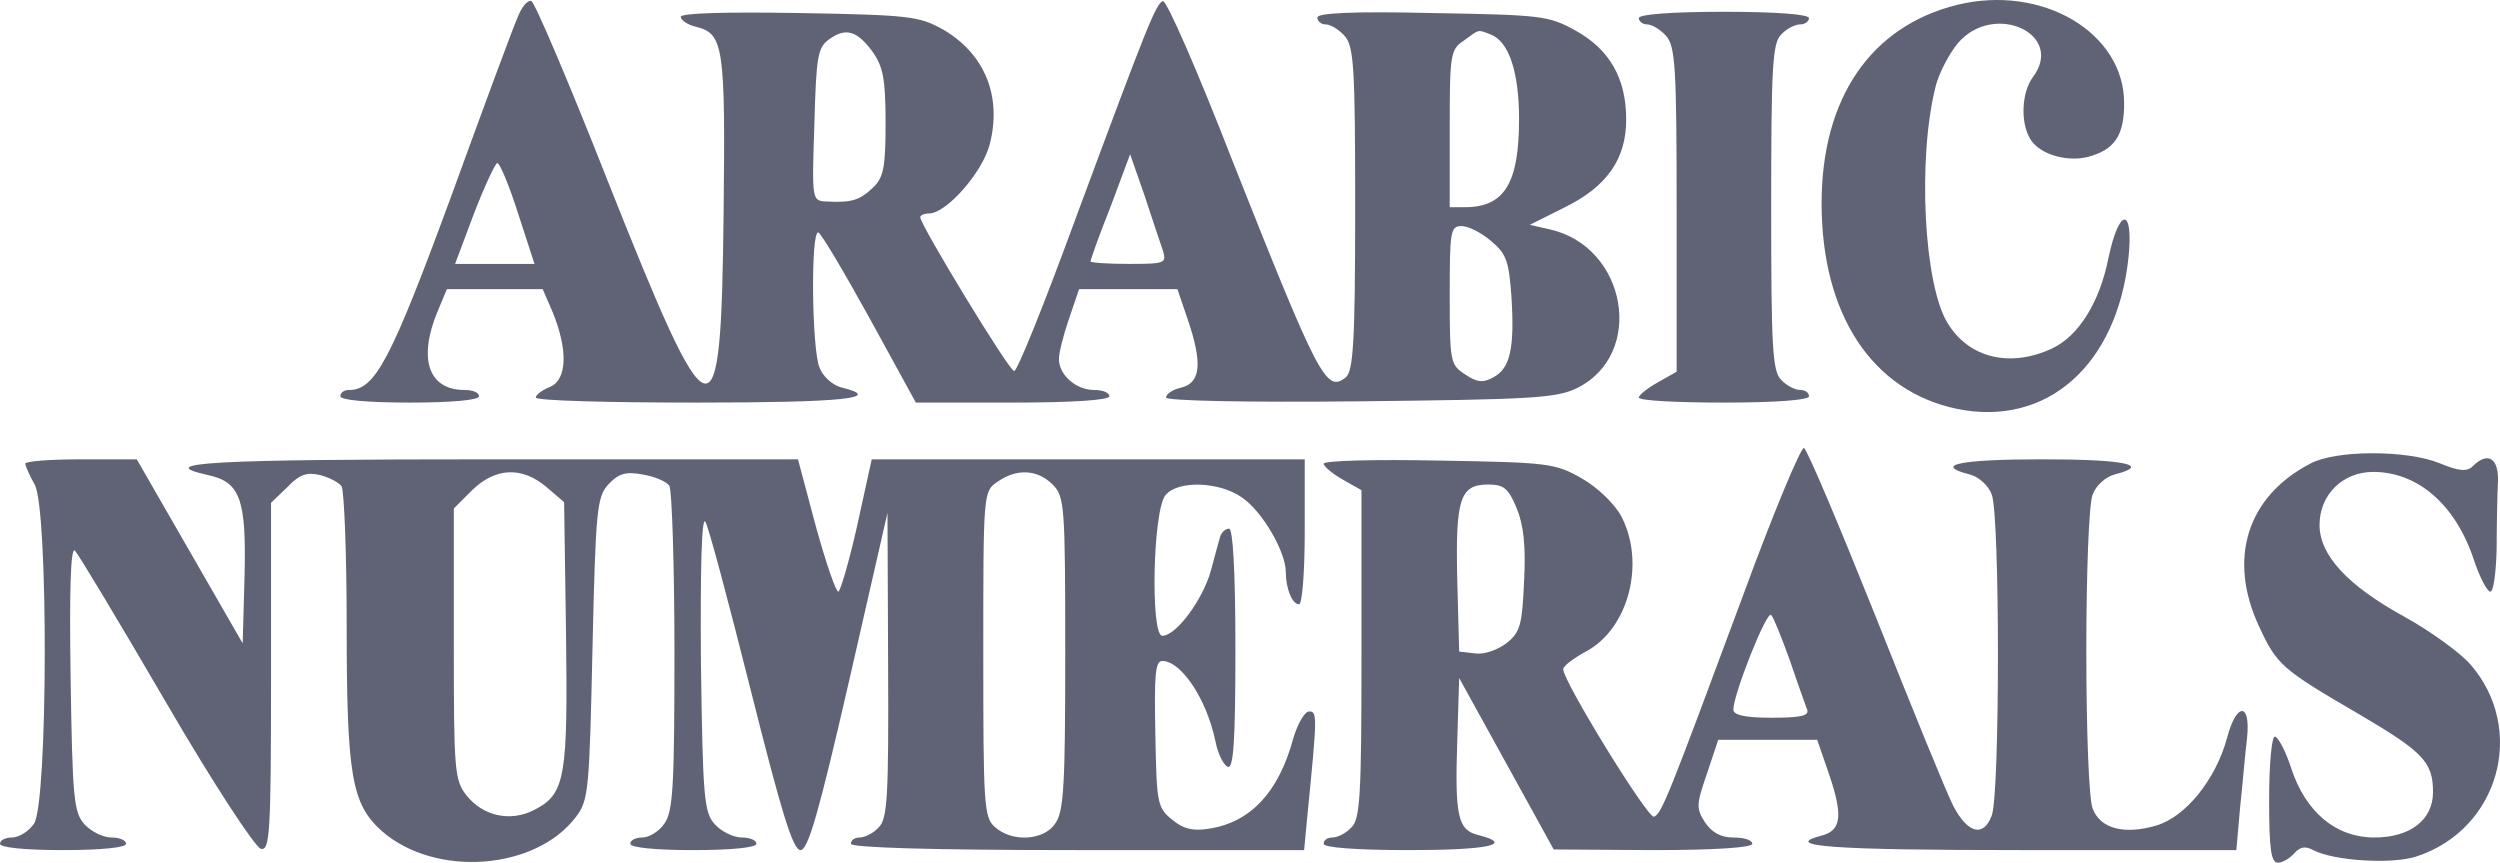
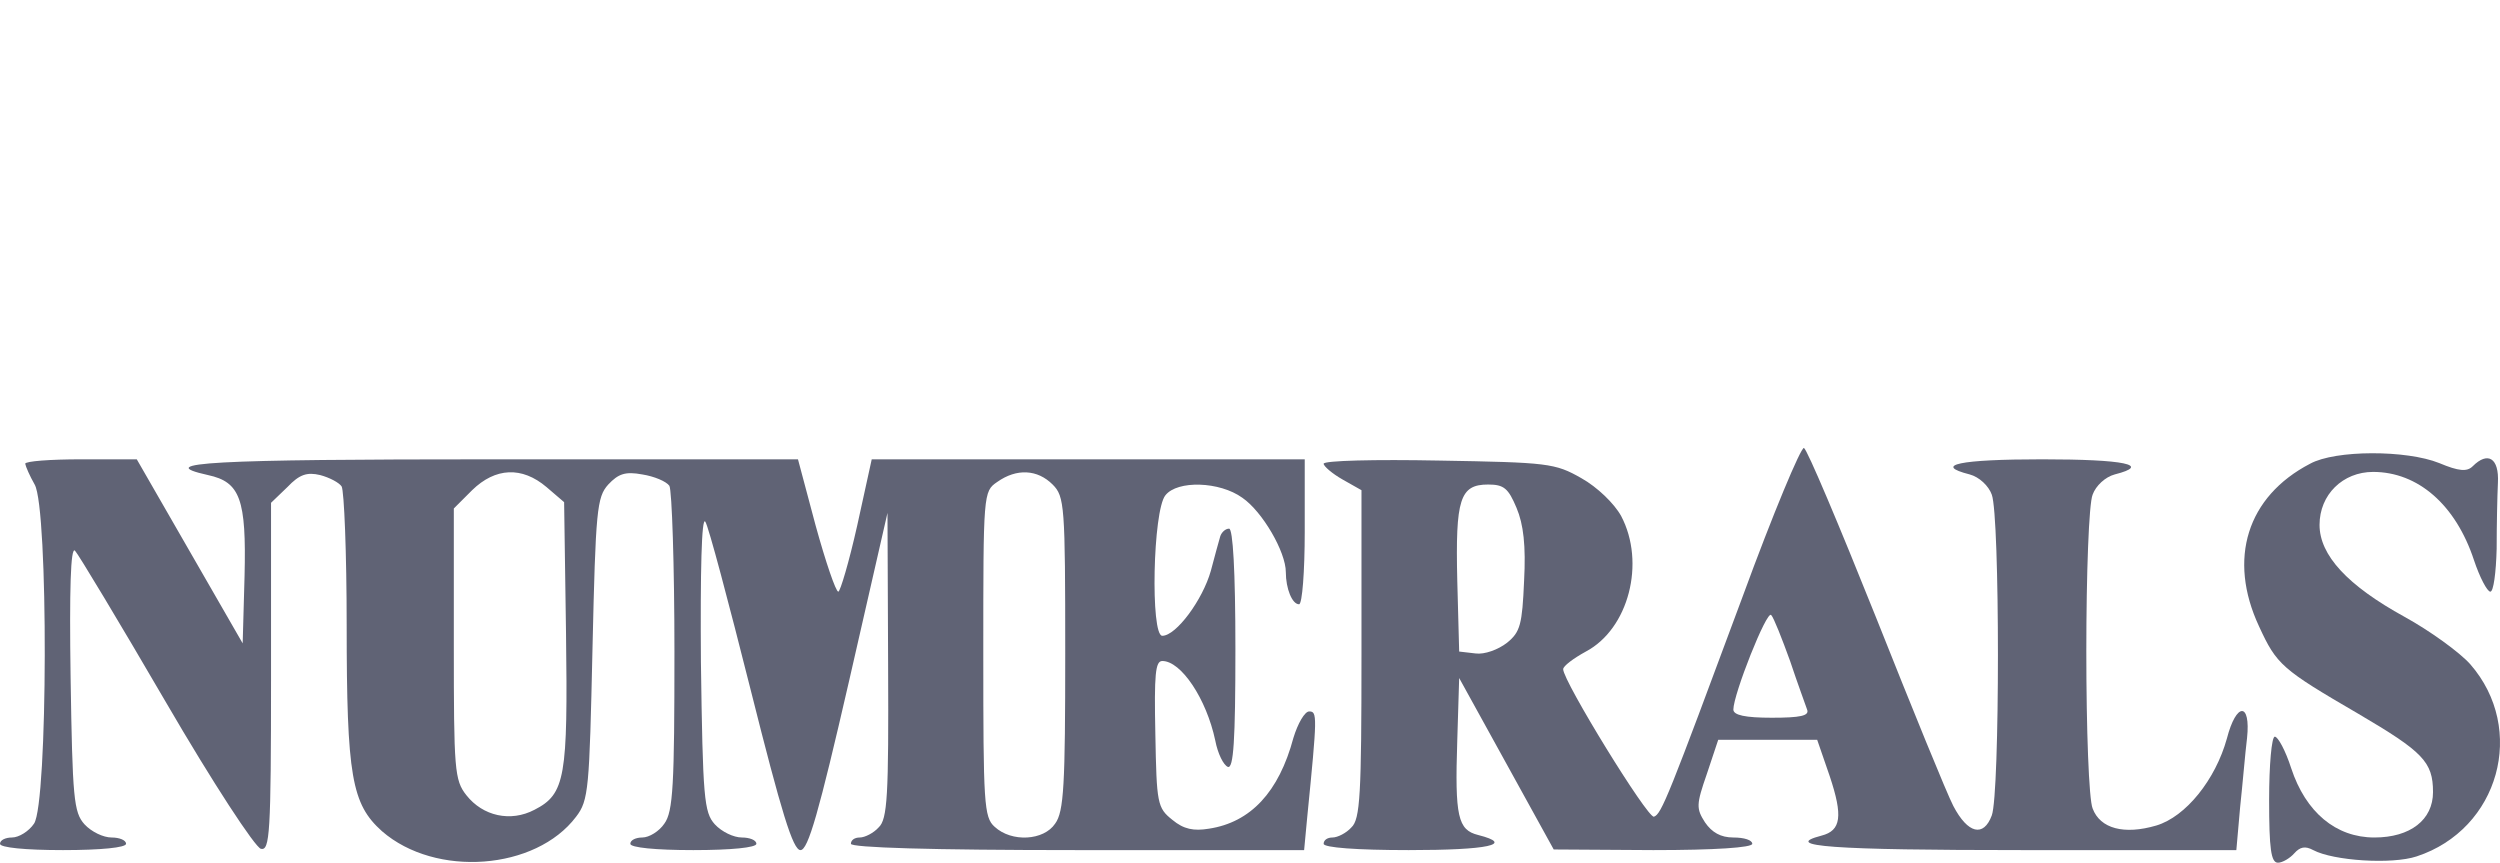
<svg xmlns="http://www.w3.org/2000/svg" width="142" height="49" viewBox="0 0 142 49" fill="none">
-   <path d="M29.429 0.92C29.178 1.457 27.46 6.112 25.598 11.231C22.197 20.468 21.302 22.151 19.834 22.151C19.548 22.151 19.333 22.294 19.333 22.509C19.333 22.724 20.872 22.867 23.271 22.867C25.67 22.867 27.209 22.724 27.209 22.509C27.209 22.294 26.851 22.151 26.386 22.151C24.345 22.151 23.736 20.396 24.846 17.711L25.383 16.422H28.104H30.825L31.398 17.747C32.257 19.859 32.221 21.542 31.255 21.972C30.789 22.151 30.431 22.437 30.431 22.58C30.431 22.759 34.549 22.867 39.561 22.867C47.903 22.867 50.266 22.616 47.795 22.008C47.258 21.864 46.721 21.363 46.542 20.862C46.112 19.788 46.041 13.2 46.471 13.2C46.614 13.2 47.903 15.384 49.37 18.034L52.02 22.867H57.533C60.934 22.867 63.011 22.724 63.011 22.509C63.011 22.294 62.617 22.151 62.152 22.151C61.113 22.151 60.147 21.291 60.147 20.396C60.147 20.038 60.397 19.036 60.72 18.105L61.292 16.422H64.085H66.877L67.45 18.105C68.31 20.611 68.202 21.721 67.128 22.008C66.627 22.115 66.233 22.366 66.233 22.58C66.233 22.759 70.493 22.867 77.26 22.795C87.034 22.688 88.394 22.616 89.576 22.043C93.478 20.11 92.404 13.988 88.001 13.021L86.891 12.771L88.824 11.804C91.258 10.623 92.368 9.047 92.368 6.792C92.368 4.465 91.438 2.818 89.504 1.744C87.965 0.884 87.535 0.849 81.377 0.741C76.866 0.634 74.826 0.741 74.826 0.992C74.826 1.207 75.04 1.386 75.291 1.386C75.577 1.386 76.043 1.672 76.365 2.03C76.902 2.603 76.974 3.82 76.974 11.84C76.974 19.43 76.866 21.077 76.437 21.435C75.327 22.33 74.897 21.47 69.956 9.011C68.023 4.035 66.269 0.025 66.054 0.061C65.66 0.204 65.195 1.35 61.042 12.556C59.323 17.246 57.784 21.077 57.605 21.077C57.319 21.077 52.27 12.771 52.27 12.341C52.27 12.234 52.485 12.126 52.772 12.126C53.738 12.126 55.779 9.835 56.209 8.224C56.925 5.503 55.958 3.068 53.559 1.672C52.199 0.92 51.662 0.849 45.397 0.741C41.208 0.67 38.666 0.741 38.666 0.956C38.666 1.135 39.06 1.421 39.561 1.529C41.1 1.923 41.208 2.639 41.1 12.126C40.957 25.373 40.456 25.23 34.513 10.264C32.329 4.715 30.36 0.097 30.181 0.061C29.966 -0.011 29.644 0.383 29.429 0.92ZM49.55 2.925C50.158 3.784 50.301 4.465 50.301 6.971C50.301 9.477 50.194 10.085 49.585 10.658C48.834 11.374 48.368 11.518 46.972 11.446C46.112 11.41 46.112 11.41 46.256 7.078C46.363 3.247 46.435 2.71 47.079 2.245C48.01 1.565 48.654 1.708 49.55 2.925ZM84.671 1.959C85.709 2.352 86.282 4.107 86.282 6.756C86.282 10.408 85.459 11.768 83.203 11.768H82.344V7.329C82.344 3.104 82.38 2.818 83.132 2.317C84.062 1.636 83.919 1.672 84.671 1.959ZM66.054 14.239C66.269 14.954 66.162 14.99 64.121 14.99C62.904 14.99 61.937 14.919 61.937 14.847C61.937 14.775 62.438 13.344 63.083 11.732L64.192 8.761L65.016 11.124C65.445 12.413 65.911 13.845 66.054 14.239ZM29.429 12.126L30.36 14.99H28.104H25.849L26.923 12.126C27.532 10.551 28.14 9.262 28.247 9.262C28.391 9.262 28.928 10.551 29.429 12.126ZM84.707 13.701C85.566 14.418 85.709 14.847 85.852 16.888C86.031 19.788 85.781 20.933 84.814 21.435C84.241 21.757 83.883 21.721 83.203 21.256C82.38 20.719 82.344 20.54 82.344 16.78C82.344 13.129 82.38 12.842 83.024 12.842C83.418 12.842 84.17 13.236 84.707 13.701Z" fill="#606375" />
-   <path d="M111.164 0.276C106.259 1.493 103.467 5.575 103.467 11.553C103.467 17.855 106.331 22.222 111.164 23.225C116.248 24.263 120.258 20.755 120.902 14.597C121.189 11.732 120.365 11.768 119.757 14.668C119.255 17.174 118.074 19.072 116.57 19.788C114.207 20.898 111.844 20.361 110.627 18.356C109.267 16.172 108.909 8.976 109.947 4.894C110.126 4.178 110.699 3.068 111.2 2.46C113.241 0.061 117.322 1.923 115.46 4.393C114.852 5.217 114.744 6.863 115.281 7.83C115.783 8.797 117.573 9.298 118.862 8.832C120.186 8.403 120.652 7.579 120.652 5.861C120.652 1.851 115.997 -0.906 111.164 0.276Z" fill="#606375" />
-   <path d="M93.084 1.028C93.084 1.207 93.299 1.386 93.55 1.386C93.836 1.386 94.302 1.672 94.624 2.03C95.161 2.603 95.233 3.82 95.233 11.911V21.112L94.158 21.721C93.586 22.043 93.084 22.437 93.084 22.58C93.084 22.759 95.268 22.867 97.918 22.867C100.889 22.867 102.751 22.724 102.751 22.509C102.751 22.294 102.536 22.151 102.25 22.151C101.963 22.151 101.462 21.9 101.176 21.578C100.674 21.112 100.603 19.716 100.603 11.768C100.603 3.82 100.674 2.424 101.176 1.959C101.462 1.636 101.963 1.386 102.25 1.386C102.536 1.386 102.751 1.207 102.751 1.028C102.751 0.813 100.889 0.67 97.918 0.67C94.946 0.67 93.084 0.813 93.084 1.028Z" fill="#606375" />
  <path d="M98.992 33.858C94.767 45.243 94.373 46.245 93.944 46.388C93.585 46.496 88.788 38.691 88.788 38.011C88.788 37.832 89.361 37.402 90.077 37.008C92.511 35.719 93.478 31.96 92.082 29.311C91.688 28.595 90.721 27.664 89.826 27.163C88.323 26.304 87.929 26.268 81.735 26.16C78.119 26.089 75.183 26.16 75.183 26.34C75.183 26.483 75.685 26.912 76.257 27.235L77.332 27.843V37.152C77.332 45.135 77.26 46.532 76.759 46.997C76.472 47.319 75.971 47.57 75.685 47.57C75.398 47.57 75.183 47.713 75.183 47.928C75.183 48.143 77.045 48.286 80.017 48.286C84.528 48.286 86.067 47.964 83.955 47.427C82.809 47.14 82.63 46.388 82.773 42.056L82.881 38.512L85.566 43.381L88.251 48.25L93.908 48.286C97.416 48.286 99.529 48.143 99.529 47.928C99.529 47.713 99.063 47.57 98.455 47.57C97.739 47.57 97.237 47.283 96.844 46.711C96.342 45.923 96.342 45.708 96.951 43.954L97.595 42.021H100.424H103.216L103.932 44.097C104.684 46.353 104.577 47.176 103.467 47.462C101.14 48.071 104.04 48.286 114.888 48.286H127.024L127.239 45.851C127.382 44.527 127.526 42.772 127.633 41.913C127.848 39.873 127.024 39.873 126.487 41.949C125.843 44.276 124.16 46.388 122.477 46.89C120.652 47.427 119.291 47.069 118.862 45.923C118.647 45.422 118.503 41.412 118.503 37.008C118.503 32.605 118.647 28.595 118.862 28.094C119.041 27.593 119.578 27.091 120.115 26.948C122.227 26.411 120.687 26.089 115.997 26.089C111.307 26.089 109.768 26.411 111.88 26.948C112.417 27.091 112.954 27.593 113.133 28.094C113.599 29.311 113.599 45.099 113.133 46.317C112.668 47.57 111.773 47.355 110.949 45.78C110.591 45.099 108.622 40.266 106.546 35.039C104.469 29.848 102.643 25.516 102.464 25.444C102.285 25.409 100.71 29.168 98.992 33.858ZM86.139 28.846C86.533 29.776 86.676 30.994 86.568 32.999C86.461 35.469 86.354 35.898 85.602 36.507C85.1 36.901 84.313 37.187 83.812 37.116L82.881 37.008L82.773 32.963C82.666 28.344 82.917 27.521 84.528 27.521C85.423 27.521 85.673 27.736 86.139 28.846ZM101.677 37.545C102.106 38.834 102.572 40.087 102.643 40.302C102.787 40.66 102.25 40.767 100.638 40.767C99.135 40.767 98.455 40.624 98.455 40.302C98.455 39.443 100.352 34.645 100.603 34.932C100.746 35.075 101.211 36.257 101.677 37.545Z" fill="#606375" />
  <path d="M131.213 26.34C127.633 28.201 126.523 31.745 128.313 35.576C129.316 37.76 129.602 38.011 133.97 40.553C137.622 42.701 138.195 43.274 138.195 44.992C138.195 46.567 136.906 47.57 134.865 47.57C132.681 47.57 130.963 46.138 130.139 43.632C129.817 42.629 129.387 41.842 129.208 41.842C129.029 41.842 128.886 43.453 128.886 45.422C128.886 48.214 128.993 49.002 129.387 49.002C129.638 49.002 130.068 48.751 130.318 48.465C130.64 48.107 130.927 48.035 131.392 48.286C132.538 48.895 135.867 49.109 137.264 48.644C141.954 47.105 143.529 41.412 140.307 37.724C139.698 37.044 138.016 35.827 136.583 35.039C133.325 33.249 131.75 31.531 131.75 29.812C131.75 28.094 133.075 26.805 134.793 26.805C137.335 26.805 139.483 28.667 140.522 31.817C140.844 32.784 141.273 33.607 141.452 33.607C141.631 33.607 141.775 32.533 141.81 31.173C141.81 29.848 141.846 28.165 141.882 27.413C141.954 26.017 141.309 25.623 140.45 26.483C140.128 26.805 139.662 26.769 138.553 26.304C136.691 25.552 132.645 25.552 131.213 26.34Z" fill="#606375" />
  <path d="M1.432 26.34C1.468 26.519 1.683 27.02 1.969 27.521C2.757 28.881 2.721 45.637 1.933 46.782C1.647 47.212 1.074 47.57 0.68 47.57C0.322 47.57 0 47.713 0 47.928C0 48.143 1.432 48.286 3.58 48.286C5.728 48.286 7.16 48.143 7.16 47.928C7.16 47.713 6.767 47.57 6.337 47.57C5.871 47.57 5.191 47.248 4.797 46.818C4.189 46.138 4.117 45.35 4.01 38.476C3.938 33.5 4.01 31.03 4.26 31.28C4.439 31.459 6.767 35.326 9.416 39.873C12.101 44.491 14.5 48.143 14.822 48.214C15.323 48.322 15.395 47.391 15.395 38.441V28.559L16.326 27.664C17.006 26.948 17.435 26.805 18.187 26.984C18.724 27.127 19.261 27.414 19.404 27.628C19.548 27.879 19.691 31.423 19.691 35.505C19.691 44.097 19.977 45.672 21.696 47.212C24.739 49.861 30.431 49.432 32.723 46.389C33.439 45.458 33.475 44.813 33.654 36.83C33.833 28.953 33.904 28.237 34.549 27.521C35.121 26.912 35.515 26.769 36.482 26.948C37.162 27.056 37.842 27.342 38.021 27.593C38.165 27.843 38.308 32.104 38.308 37.008C38.308 44.563 38.236 46.102 37.735 46.782C37.449 47.212 36.876 47.57 36.482 47.57C36.124 47.57 35.802 47.713 35.802 47.928C35.802 48.143 37.234 48.286 39.382 48.286C41.53 48.286 42.962 48.143 42.962 47.928C42.962 47.713 42.568 47.57 42.139 47.57C41.673 47.57 40.993 47.248 40.599 46.818C39.99 46.138 39.919 45.35 39.812 37.581C39.776 32.462 39.847 29.311 40.062 29.633C40.241 29.884 41.387 34.216 42.64 39.192C44.394 46.174 45.038 48.286 45.468 48.286C45.898 48.286 46.506 46.174 48.225 38.691L50.409 29.132L50.445 37.796C50.48 45.207 50.409 46.532 49.907 46.997C49.621 47.319 49.12 47.57 48.834 47.57C48.547 47.57 48.332 47.713 48.332 47.928C48.332 48.143 52.843 48.286 61.185 48.286H74.074L74.253 46.389C74.826 40.624 74.826 40.41 74.36 40.41C74.109 40.41 73.716 41.09 73.465 41.913C72.642 44.992 71.031 46.711 68.668 47.069C67.808 47.212 67.236 47.105 66.591 46.568C65.732 45.887 65.696 45.637 65.624 41.699C65.553 38.297 65.624 37.545 66.018 37.545C67.092 37.545 68.524 39.694 69.026 42.056C69.169 42.808 69.491 43.453 69.742 43.56C70.064 43.668 70.171 42.092 70.171 36.865C70.171 32.39 70.028 30.027 69.813 30.027C69.599 30.027 69.384 30.242 69.312 30.457C69.24 30.707 68.99 31.602 68.775 32.426C68.31 34.073 66.806 36.113 66.018 36.113C65.338 36.113 65.481 28.989 66.197 28.13C66.877 27.27 69.276 27.342 70.565 28.273C71.711 29.061 73.035 31.352 73.035 32.498C73.035 33.428 73.393 34.323 73.787 34.323C73.966 34.323 74.109 32.462 74.109 30.206V26.089H61.794H49.514L48.69 29.848C48.225 31.925 47.724 33.607 47.616 33.607C47.473 33.607 46.9 31.925 46.327 29.848L45.325 26.089H28.033C12.029 26.089 8.592 26.268 11.815 26.984C13.64 27.378 13.998 28.345 13.891 32.712L13.784 36.543L10.776 31.316L7.769 26.089H4.618C2.864 26.089 1.432 26.196 1.432 26.34ZM31.04 27.664L32.042 28.523L32.15 35.97C32.257 44.133 32.114 45.1 30.36 45.995C28.999 46.711 27.424 46.353 26.493 45.171C25.813 44.312 25.777 43.739 25.777 36.579V28.881L26.816 27.843C28.14 26.554 29.644 26.483 31.04 27.664ZM59.789 27.521C60.469 28.201 60.505 28.703 60.505 37.116C60.505 44.563 60.433 46.102 59.932 46.782C59.288 47.749 57.462 47.856 56.495 46.961C55.886 46.424 55.851 45.637 55.851 37.152C55.851 28.022 55.851 27.915 56.638 27.378C57.748 26.59 58.93 26.662 59.789 27.521Z" fill="#606375" />
</svg>